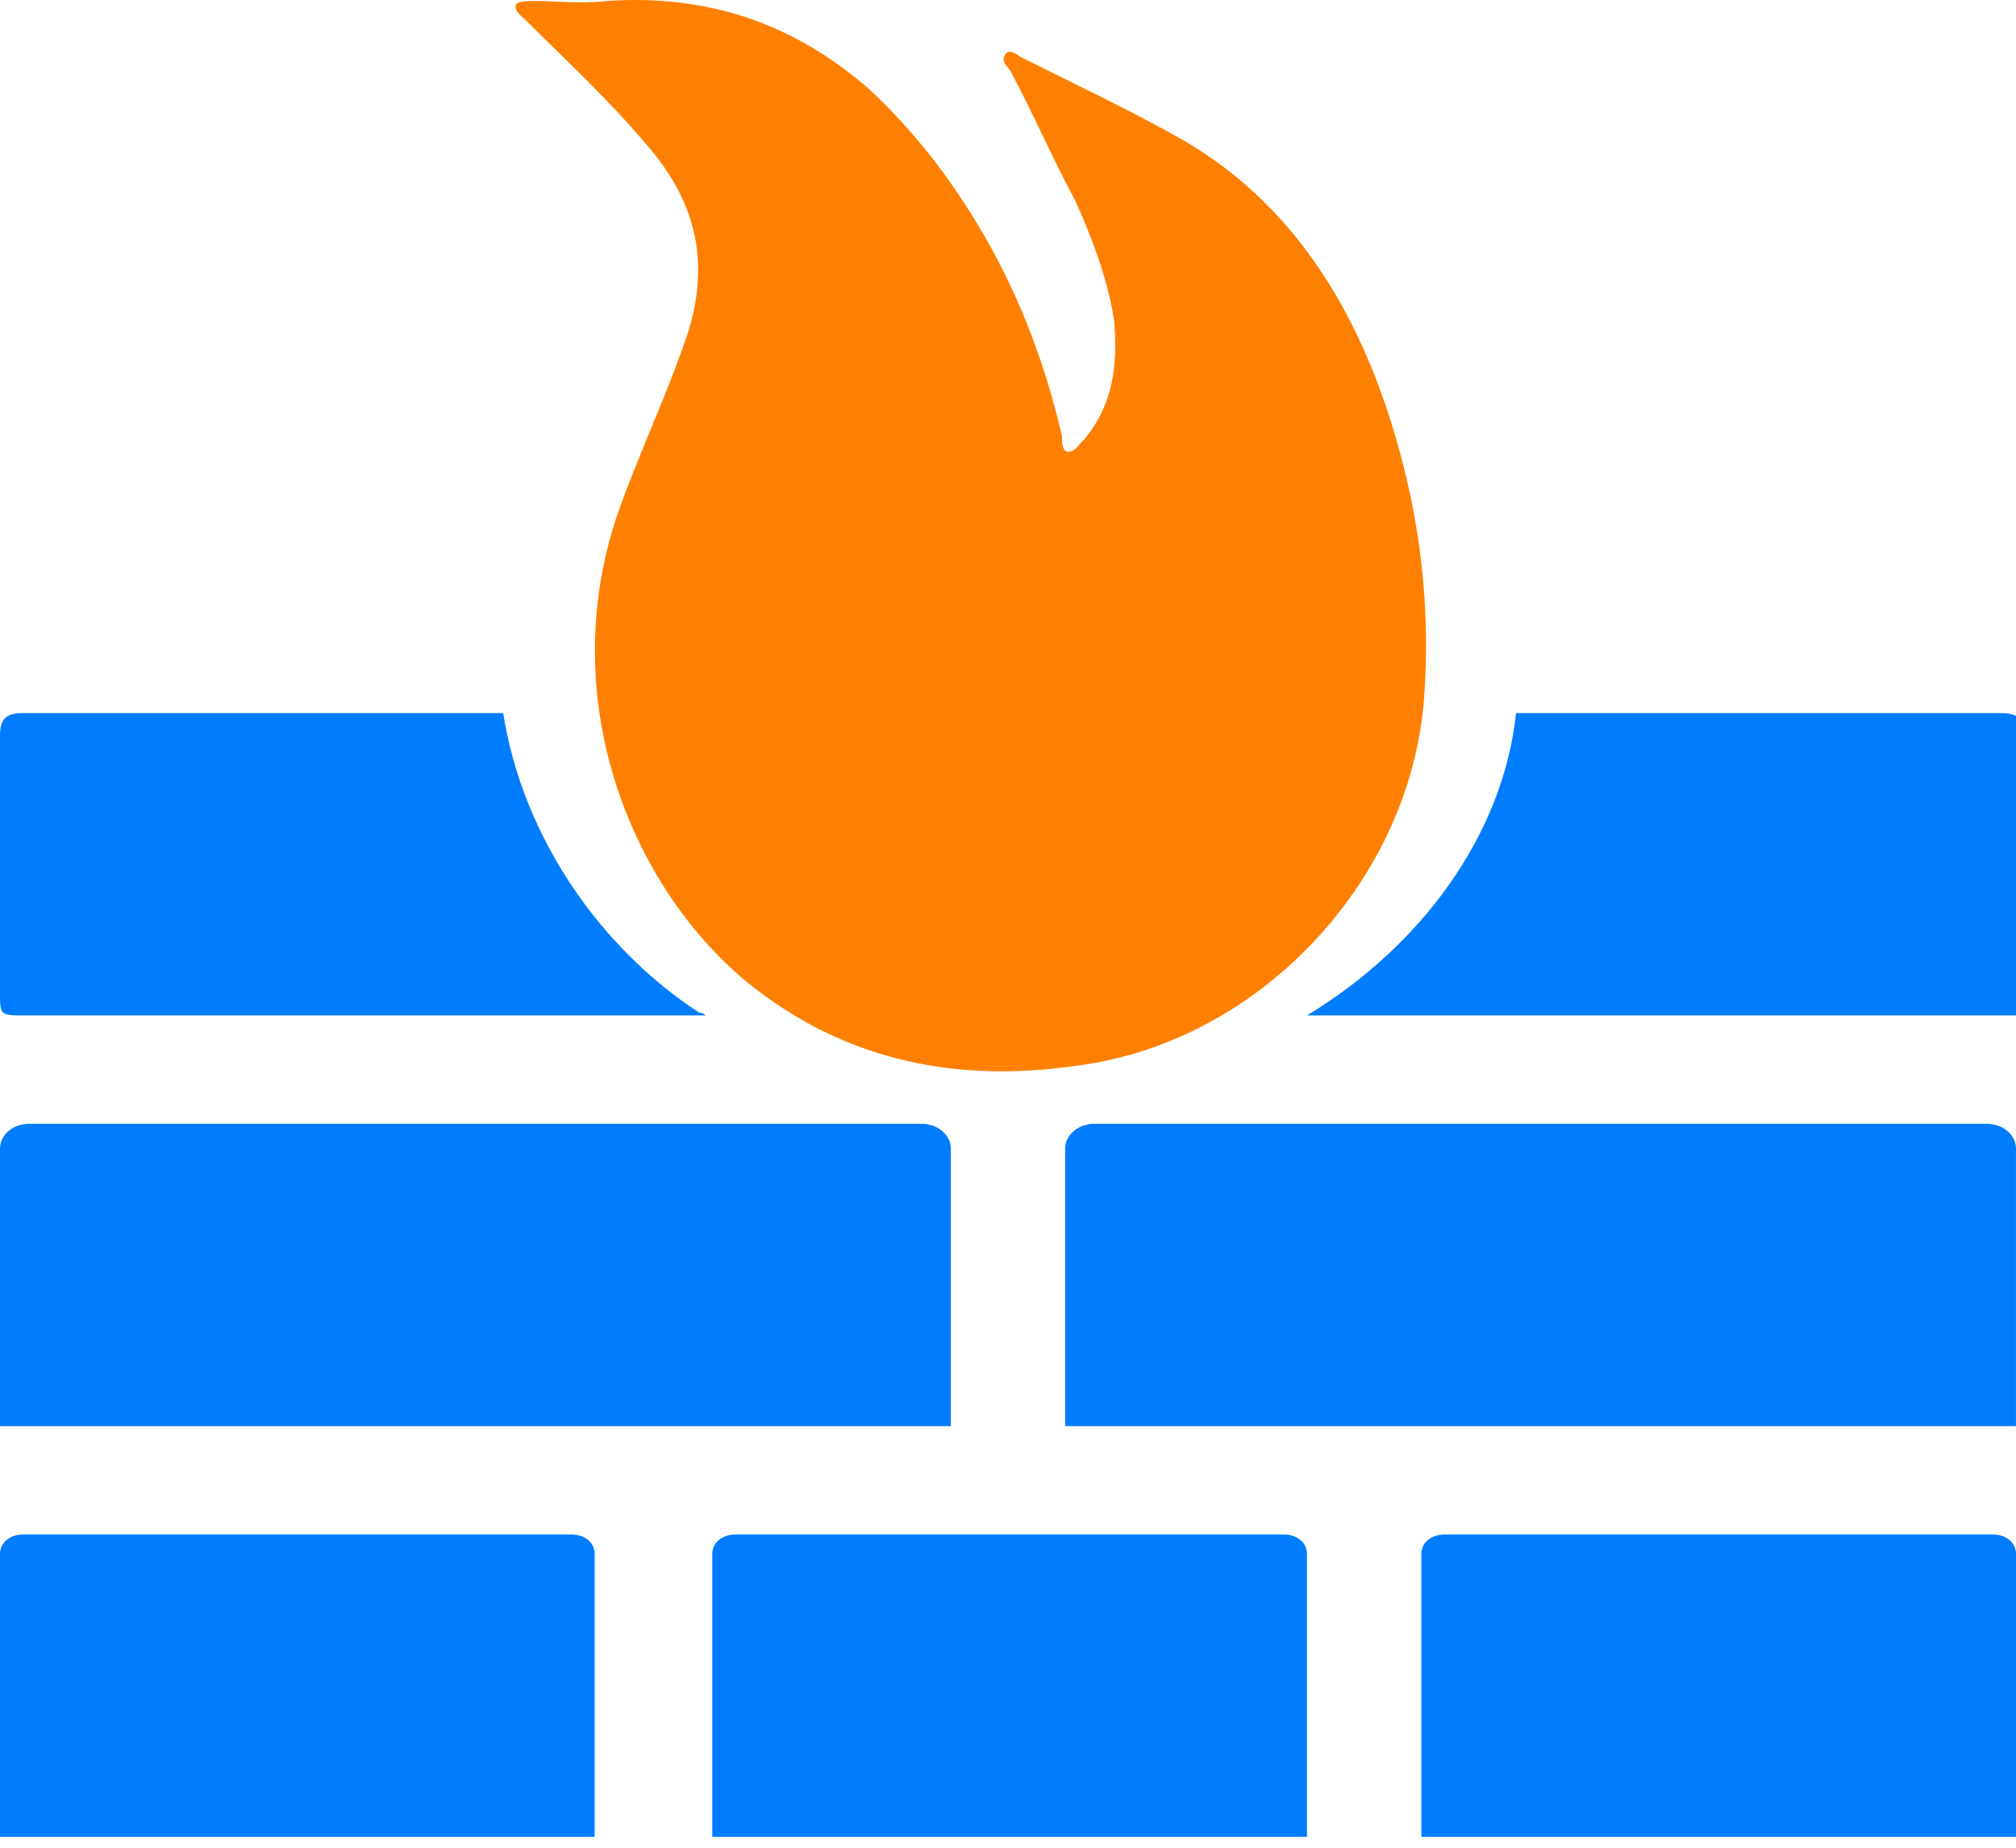
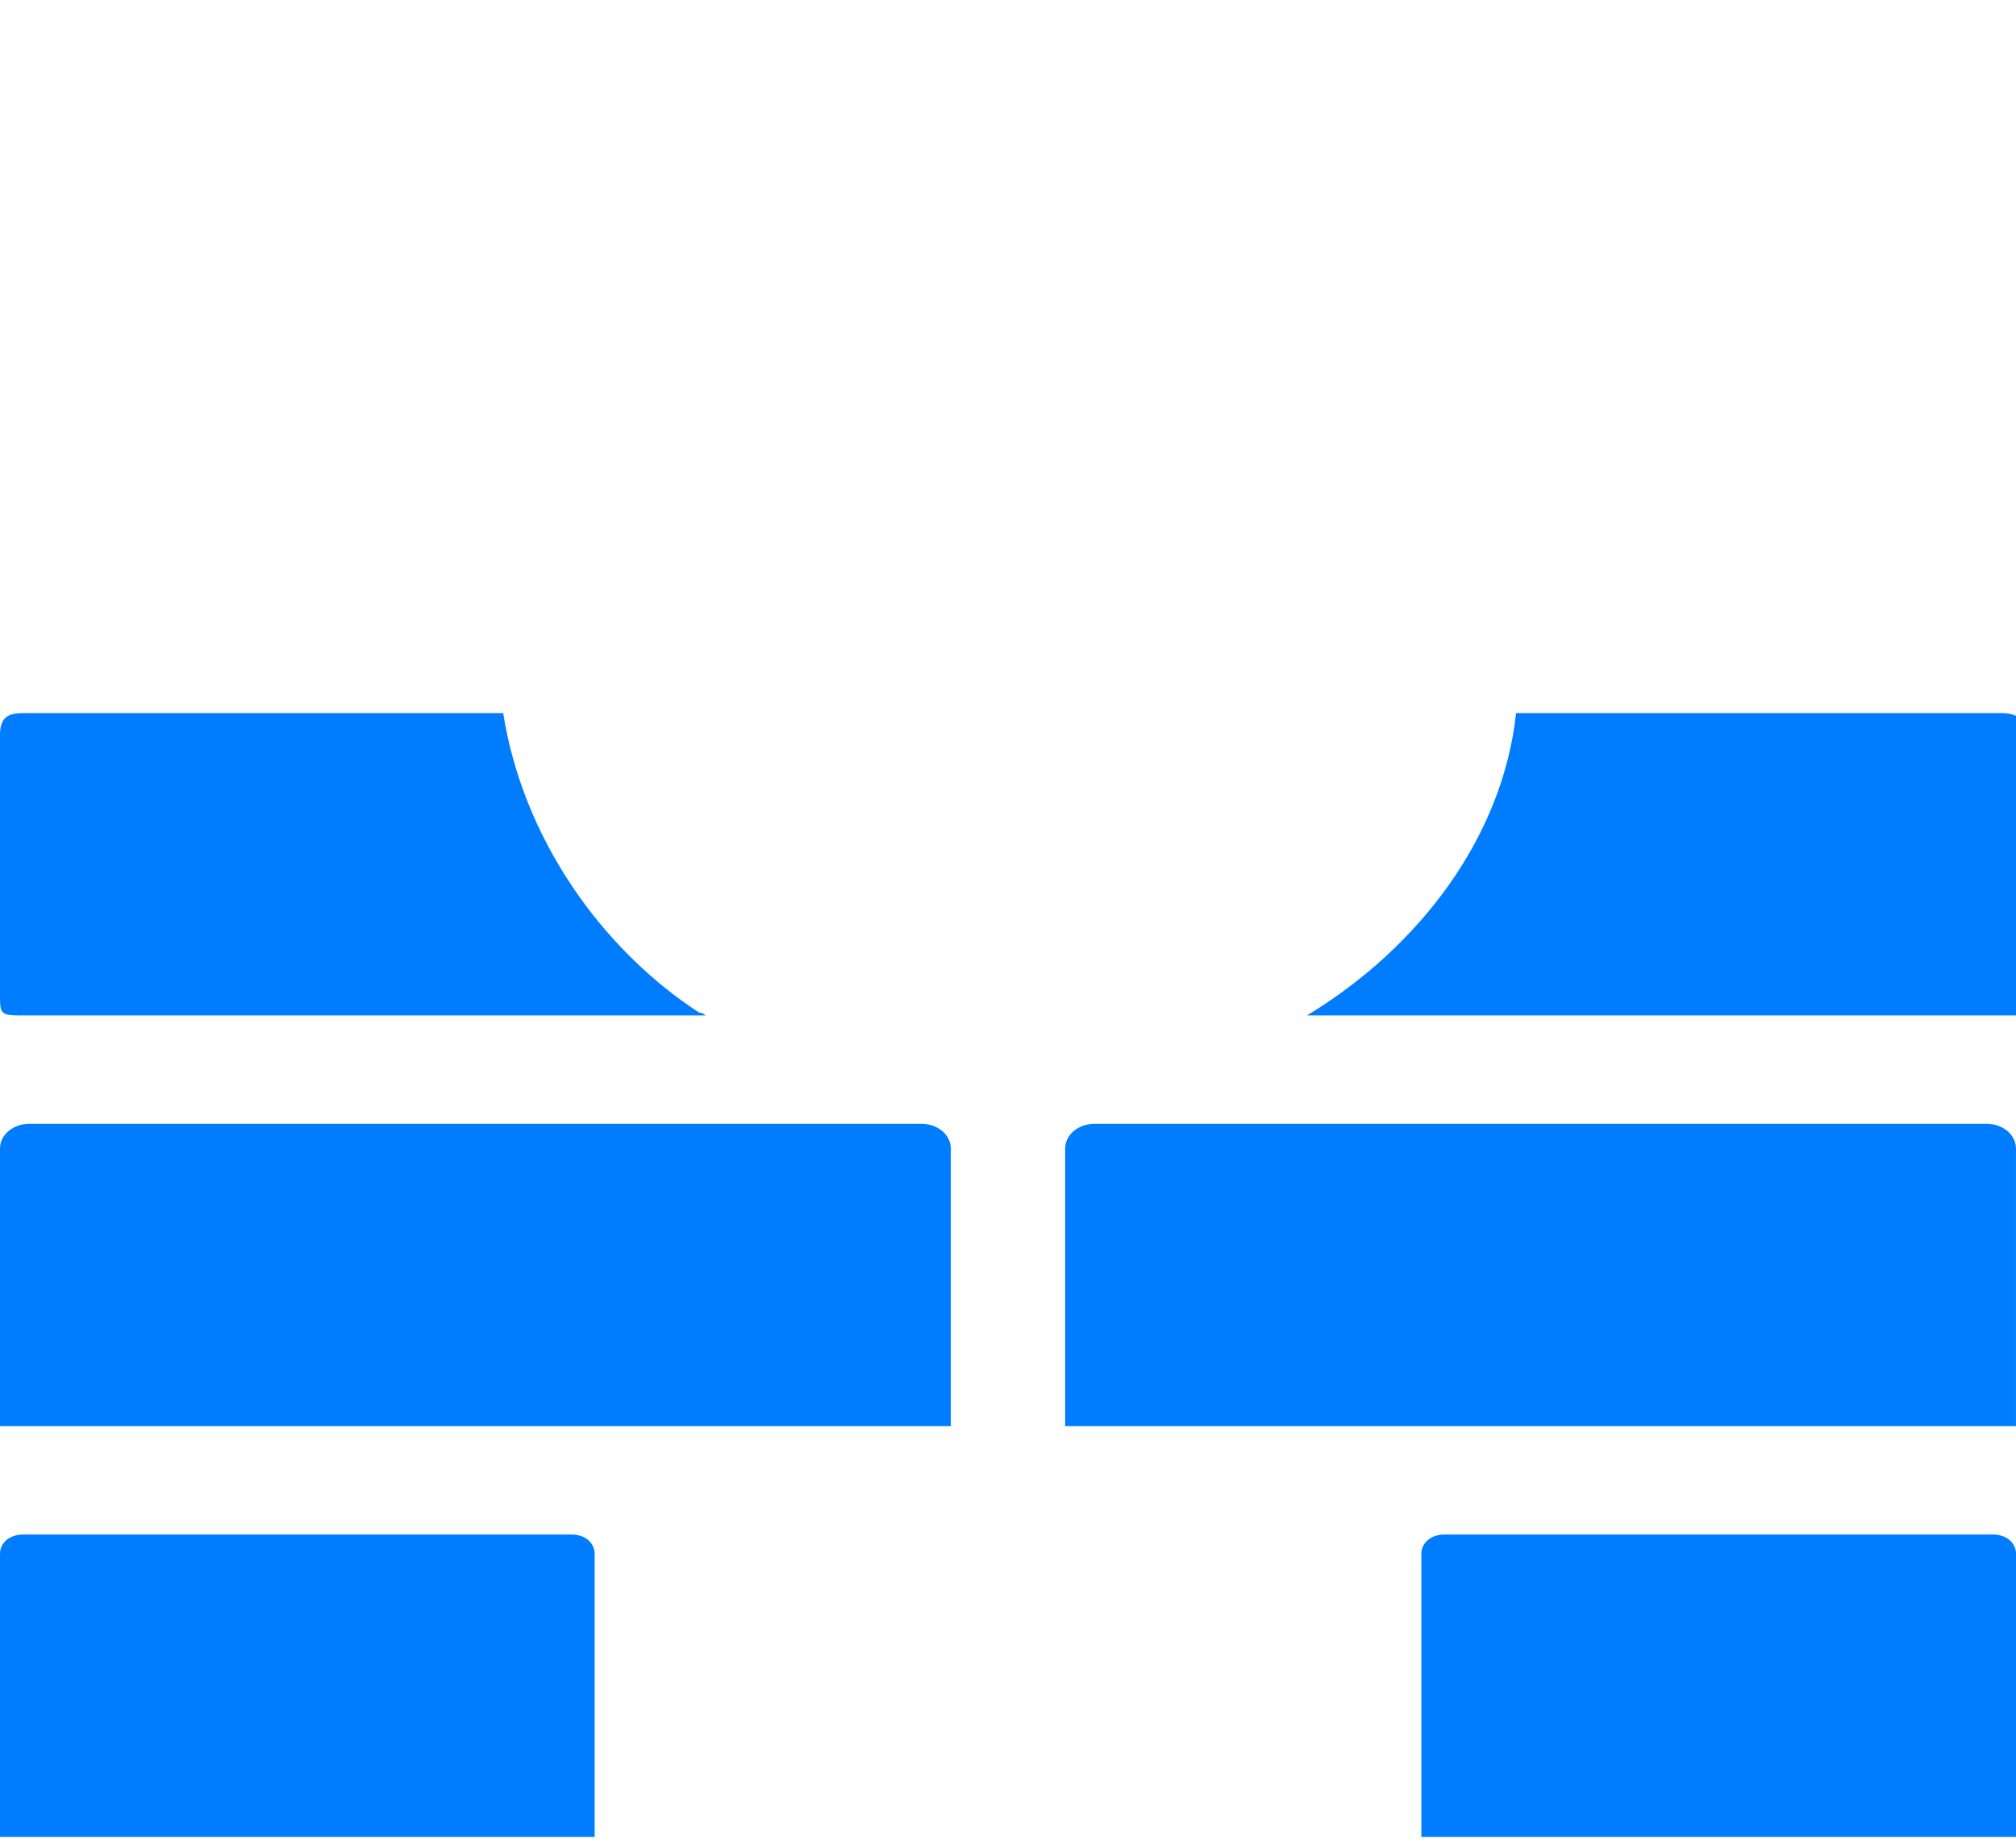
<svg xmlns="http://www.w3.org/2000/svg" width="60" height="55" viewBox="0 0 60 55" fill="none">
  <path d="M59.999 42.451H31.701V34.188C31.701 33.778 32.09 33.451 32.576 33.451H59.124C59.61 33.451 59.999 33.778 59.999 34.188V42.451Z" fill="#007DFF" />
  <path d="M60 54.677H42.302V46.249C42.302 45.922 42.593 45.677 42.983 45.677H59.32C59.709 45.677 60 45.922 60 46.249V54.677Z" fill="#007DFF" />
-   <path d="M38.898 54.677H21.199V46.249C21.199 45.922 21.491 45.677 21.88 45.677H38.217C38.606 45.677 38.898 45.922 38.898 46.249V54.677Z" fill="#007DFF" />
  <path d="M17.796 54.677H0V46.249C0 45.922 0.292 45.677 0.681 45.677H17.018C17.407 45.677 17.698 45.922 17.698 46.249V54.677H17.796Z" fill="#007DFF" />
  <path d="M28.298 42.451H0V34.188C0 33.778 0.389 33.451 0.875 33.451H27.423C27.909 33.451 28.298 33.778 28.298 34.188V42.451Z" fill="#007DFF" />
  <path d="M20.81 30.143C17.893 28.244 15.559 24.941 14.976 21.226C10.211 21.226 5.446 21.226 0.681 21.226C0.194 21.226 0 21.391 0 21.886C0 24.446 0 27.005 0 29.565C0 30.226 0 30.226 0.778 30.226C3.987 30.226 14.003 30.226 21.005 30.226C21.005 30.226 20.908 30.143 20.81 30.143Z" fill="#007DFF" />
-   <path d="M18.088 0.027C21.103 -0.168 23.631 0.707 25.868 2.652C27.326 4.014 28.493 5.569 29.466 7.32C30.438 9.07 31.119 10.918 31.605 12.96C31.605 13.155 31.605 13.446 31.8 13.446C31.994 13.446 32.091 13.252 32.286 13.057C33.161 11.988 33.258 10.821 33.161 9.557C32.967 8.292 32.48 7.028 31.994 5.958C31.313 4.694 30.73 3.333 30.049 2.069C29.952 1.971 29.758 1.777 29.952 1.582C30.049 1.485 30.244 1.582 30.341 1.68C31.897 2.458 33.55 3.236 35.106 4.111C38.023 5.764 39.871 8.39 41.038 11.501C42.108 14.419 42.594 17.433 42.399 20.545C42.108 26.088 37.537 31.048 31.994 31.728C28.591 32.215 25.381 31.631 22.561 29.492C18.963 26.769 16.435 21.031 18.38 15.294C18.963 13.641 19.741 11.988 20.325 10.335C21.2 8.001 20.811 6.056 19.158 4.208C18.088 2.944 16.824 1.777 15.657 0.61C15.56 0.513 15.268 0.318 15.365 0.124C15.463 0.027 15.754 0.027 15.949 0.027C16.435 0.027 17.31 0.124 18.088 0.027Z" fill="#FF8000" />
  <path d="M59.513 21.226C54.748 21.226 49.886 21.226 45.121 21.226C44.732 24.859 42.301 28.161 38.898 30.226C45.705 30.226 52.512 30.226 59.319 30.226C59.513 30.226 59.805 30.226 60 30.226C60 27.253 60 24.281 60 21.308C59.805 21.226 59.708 21.226 59.513 21.226Z" fill="#007DFF" />
</svg>